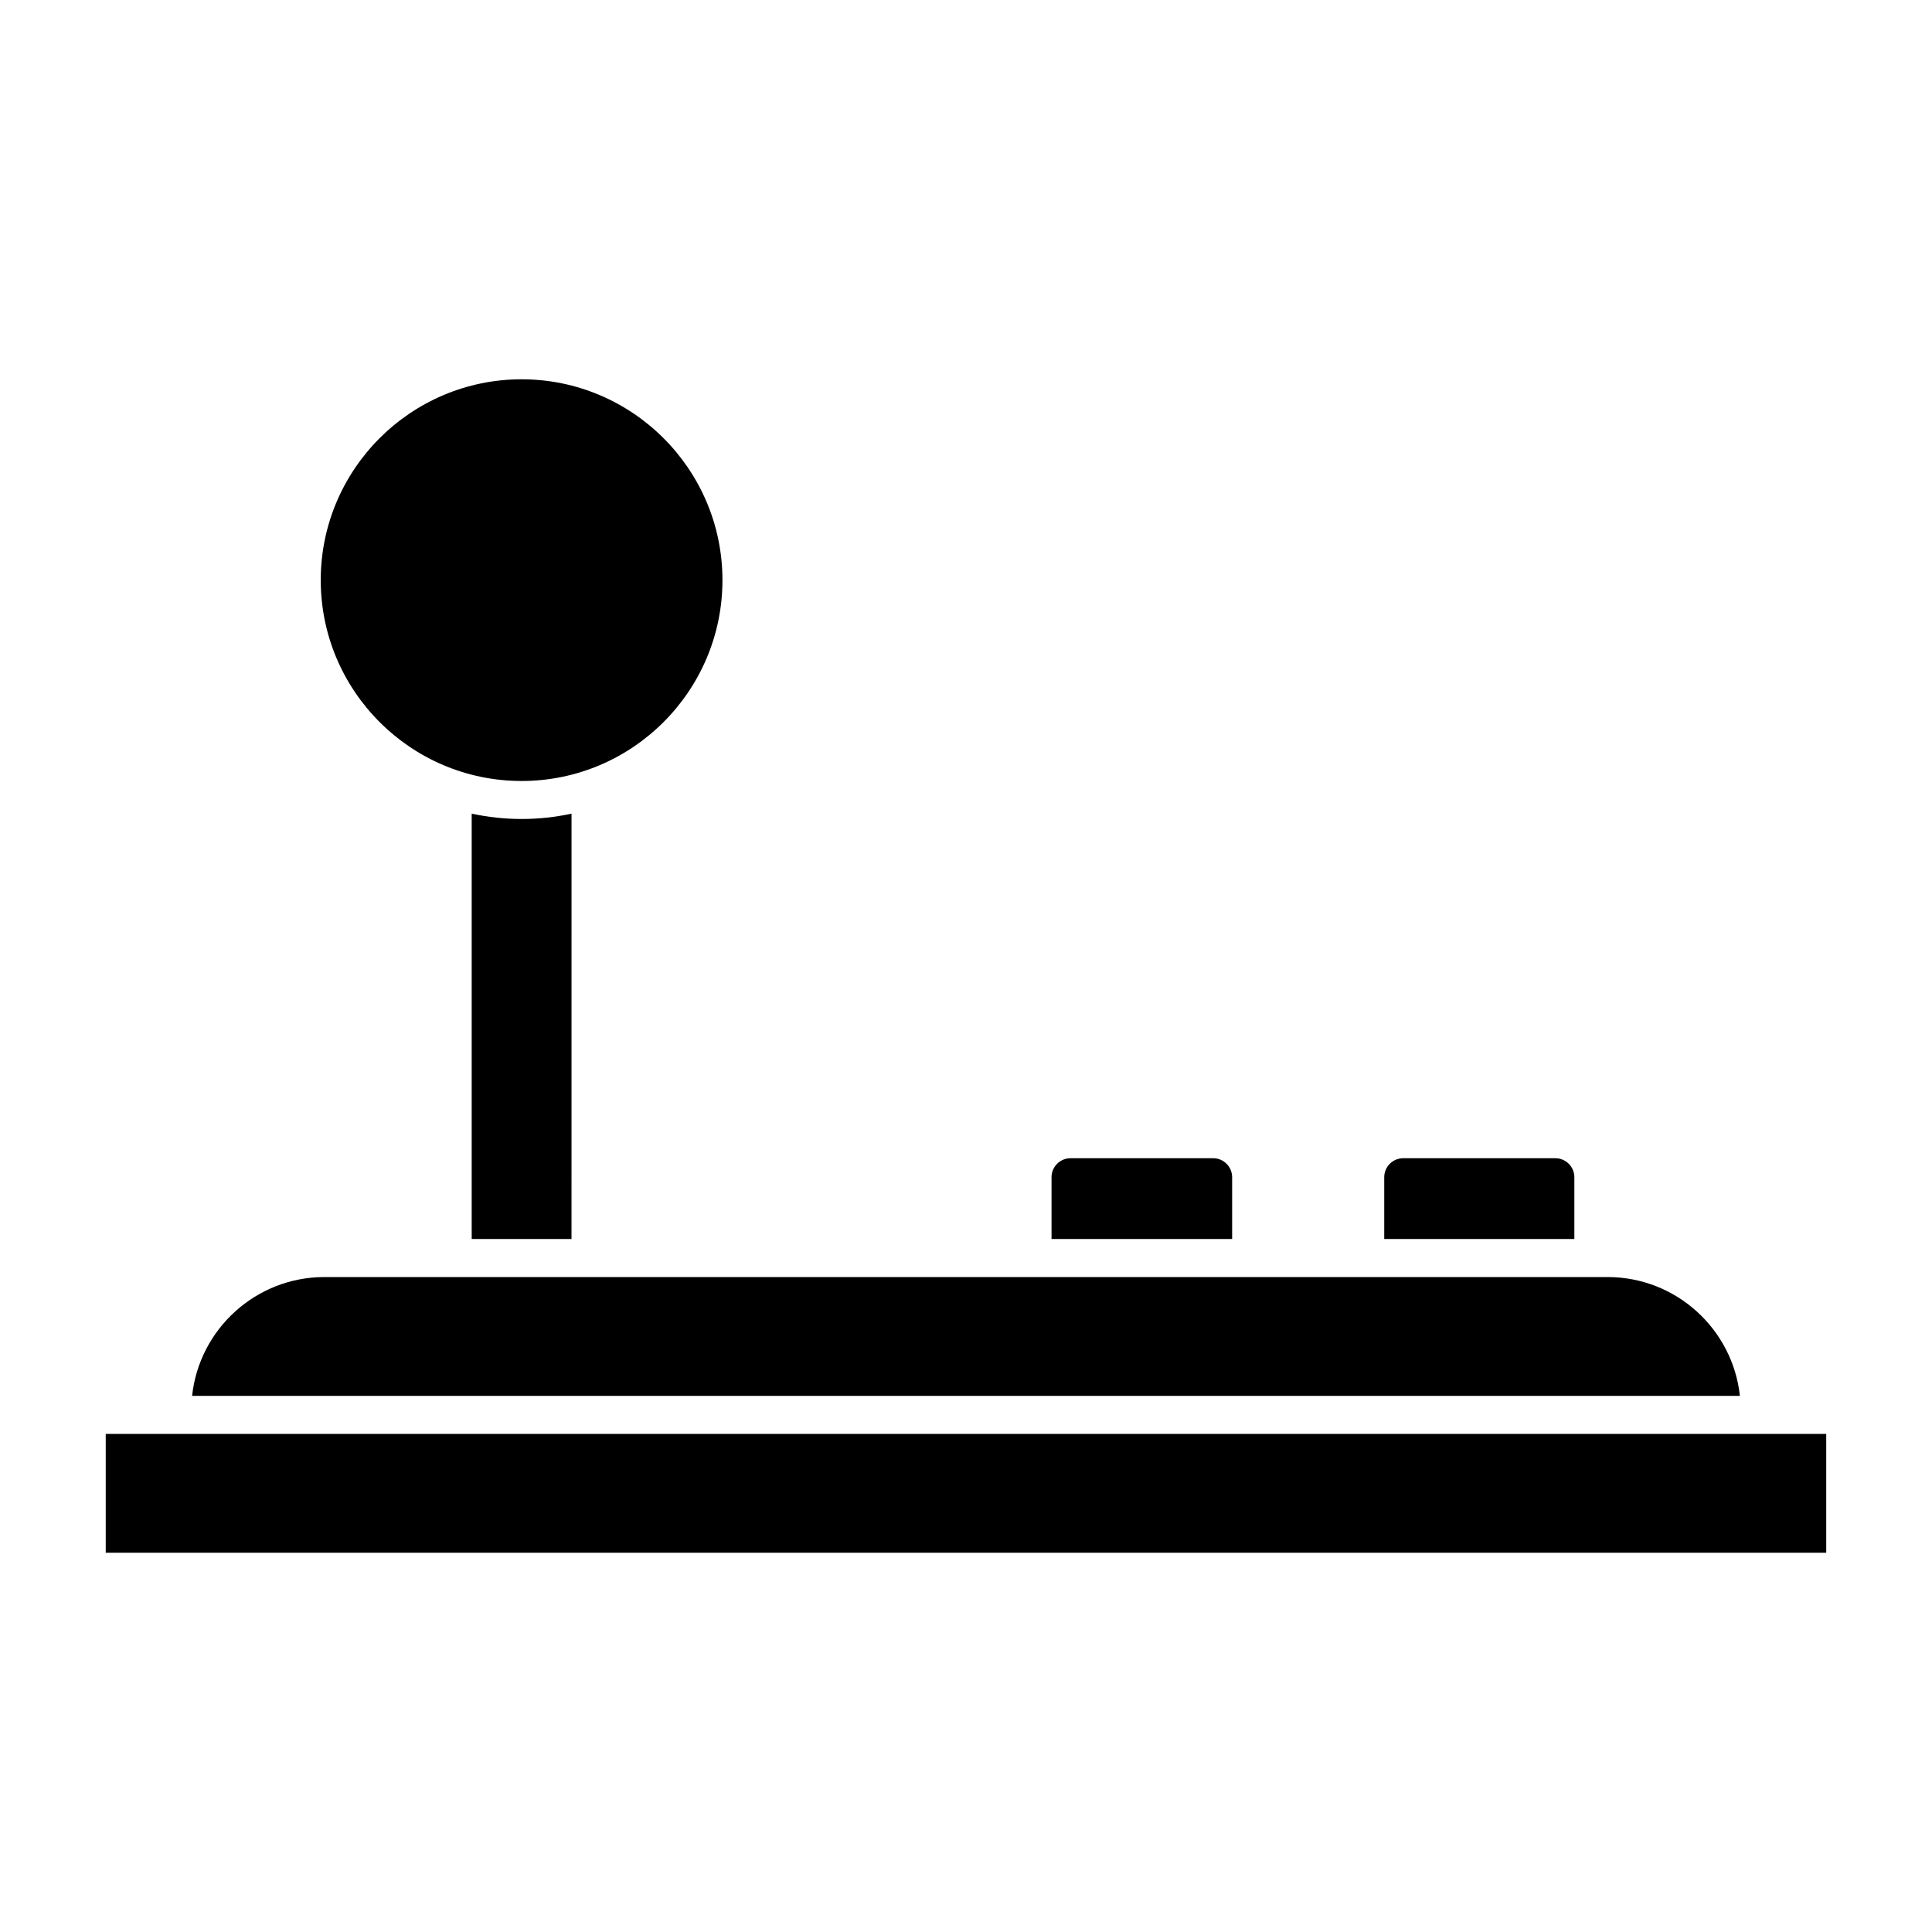
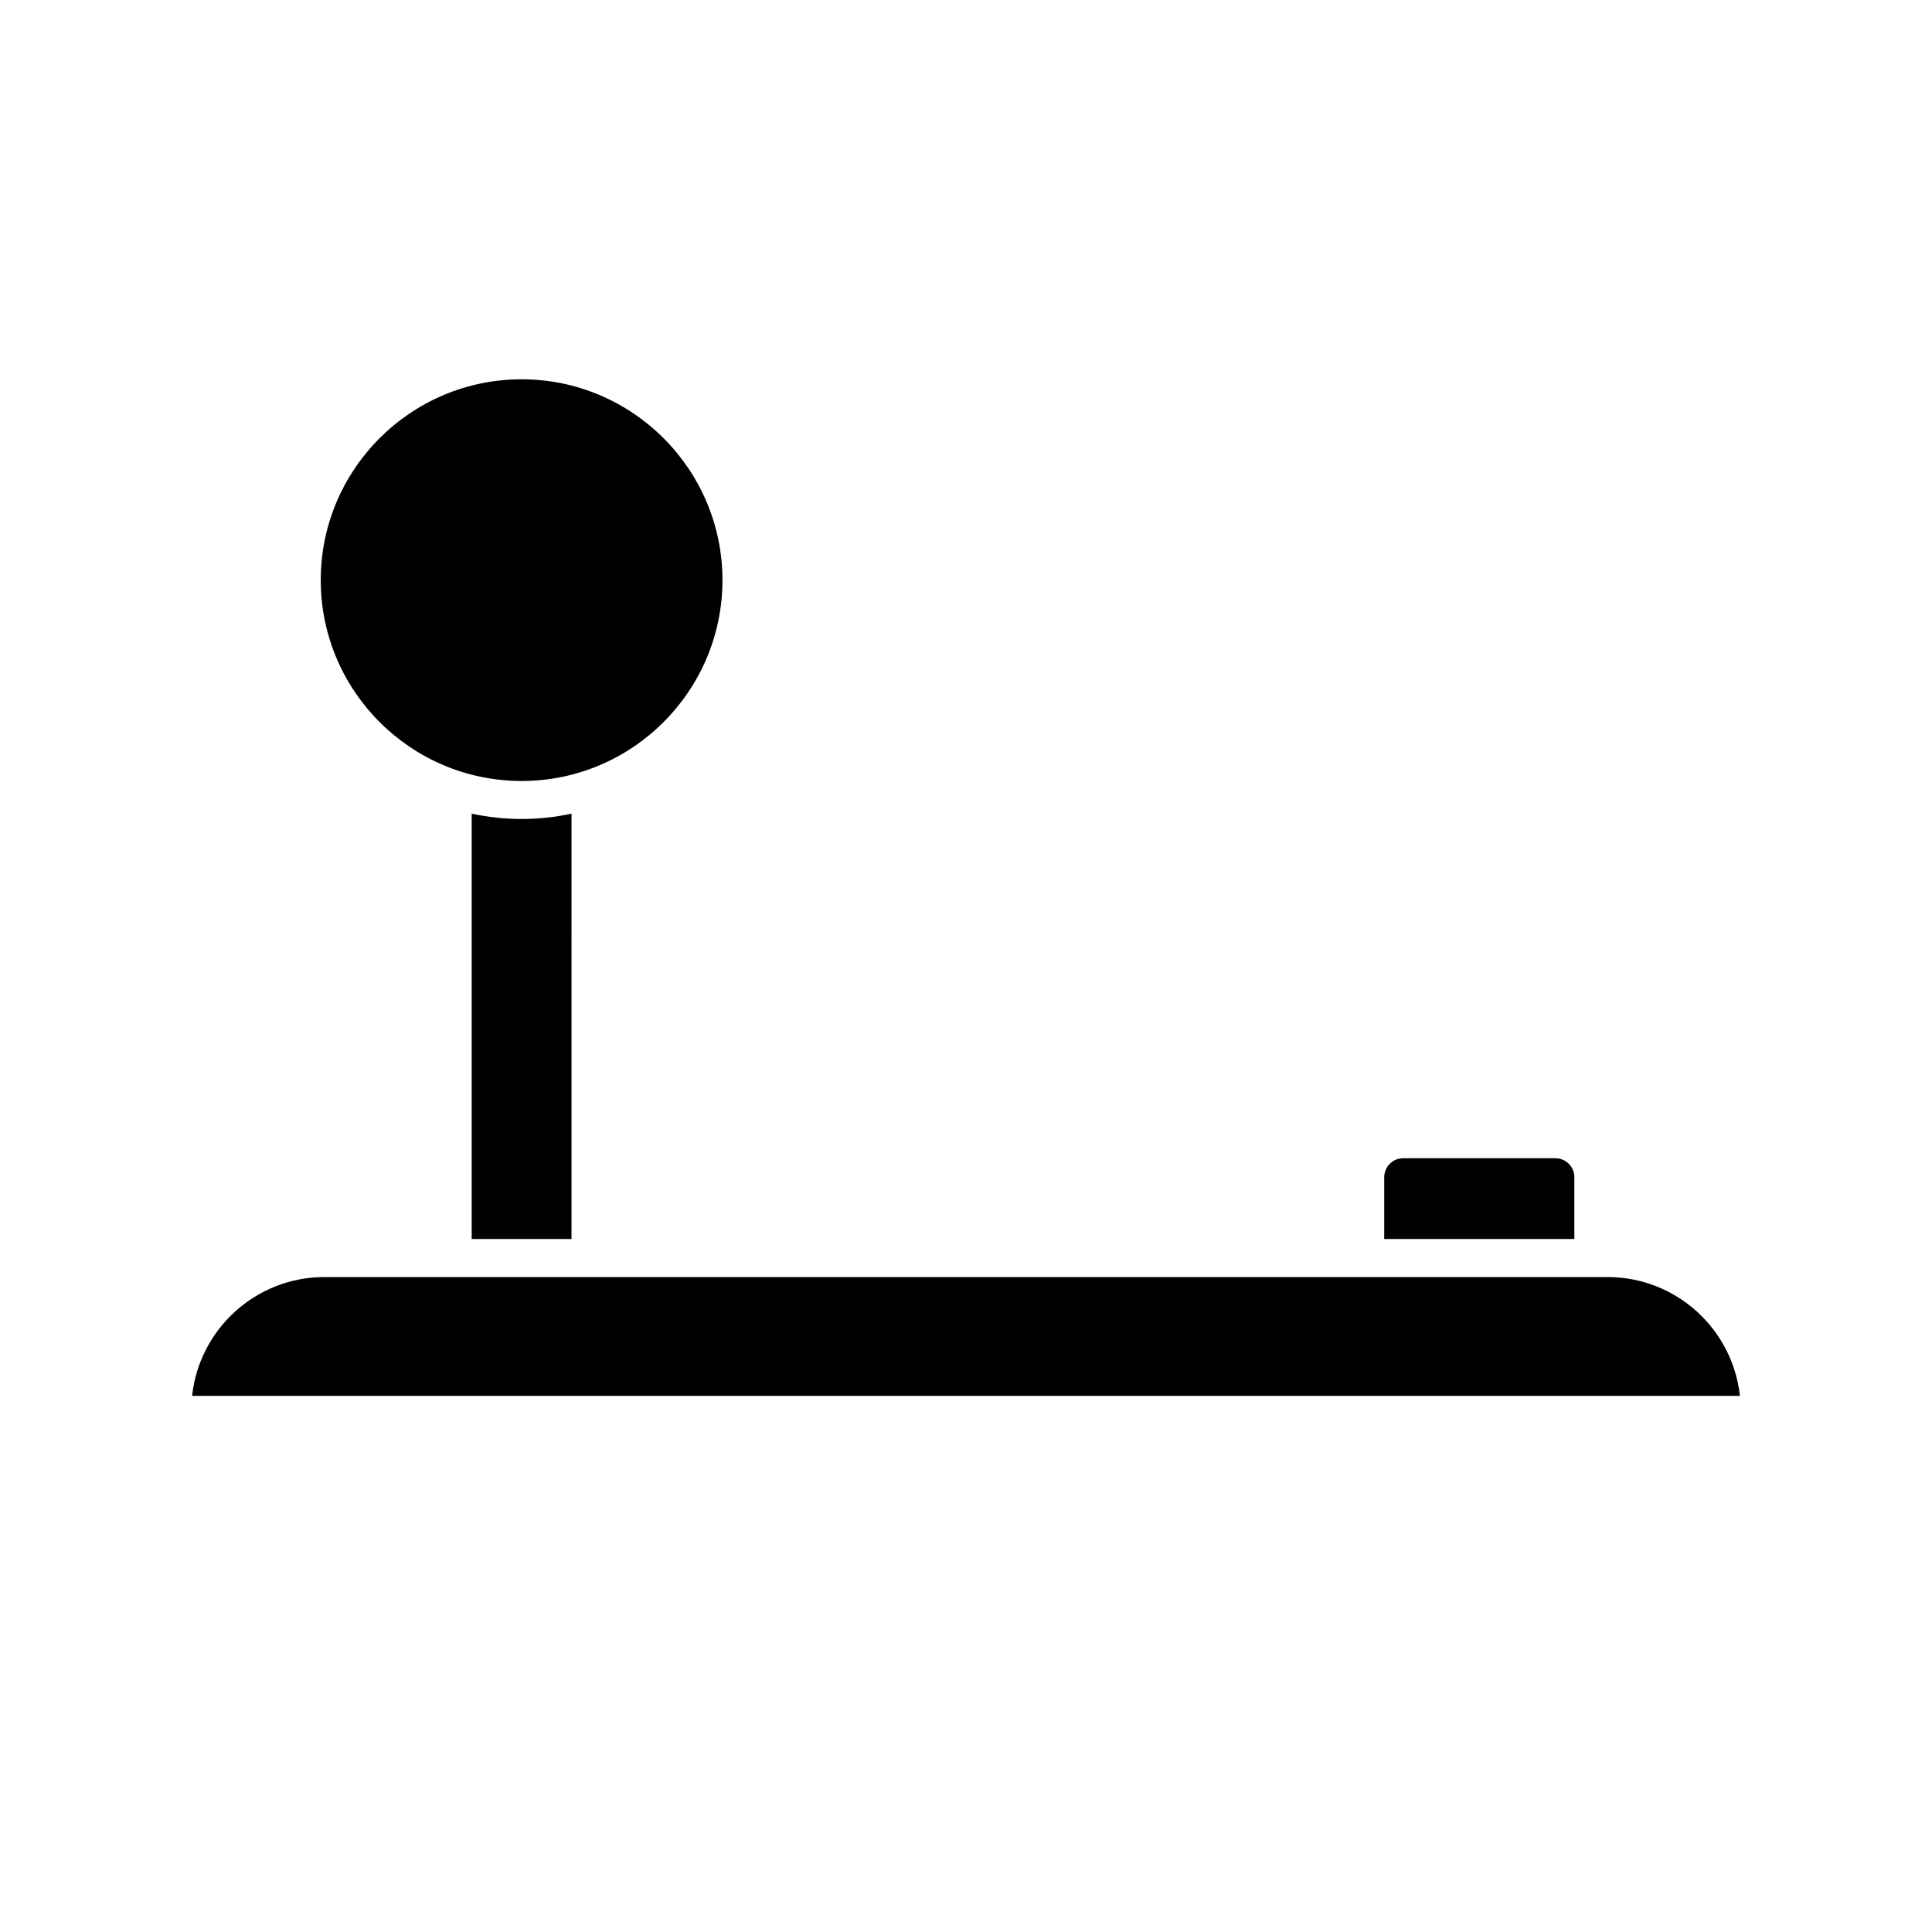
<svg xmlns="http://www.w3.org/2000/svg" fill="#000000" width="800px" height="800px" version="1.1" viewBox="144 144 512 512">
  <g>
-     <path d="m470.53 455.98c0-2.781-2.258-5.039-5.039-5.039h-37.785c-2.781 0-5.039 2.258-5.039 5.039v16.375h47.863z" />
    <path d="m282.23 350.97c29.352 0 53.227-23.879 53.227-53.227s-23.879-53.227-53.227-53.227-53.23 23.867-53.23 53.223c0 29.352 23.879 53.23 53.23 53.23z" />
    <path d="m561.22 455.98c0-2.781-2.258-5.039-5.039-5.039h-40.305c-2.781 0-5.039 2.258-5.039 5.039v16.375h50.383z" />
-     <path d="m172.02 524h455.95v31.488h-455.95z" />
    <path d="m295.46 359.63c-4.266 0.91-8.691 1.41-13.227 1.41-4.535 0-8.957-0.504-13.227-1.41v112.72h26.449z" />
    <path d="m605.09 513.92c-1.891-17.672-16.895-31.488-35.055-31.488h-340.07c-18.168 0-33.164 13.816-35.055 31.488z" />
  </g>
</svg>